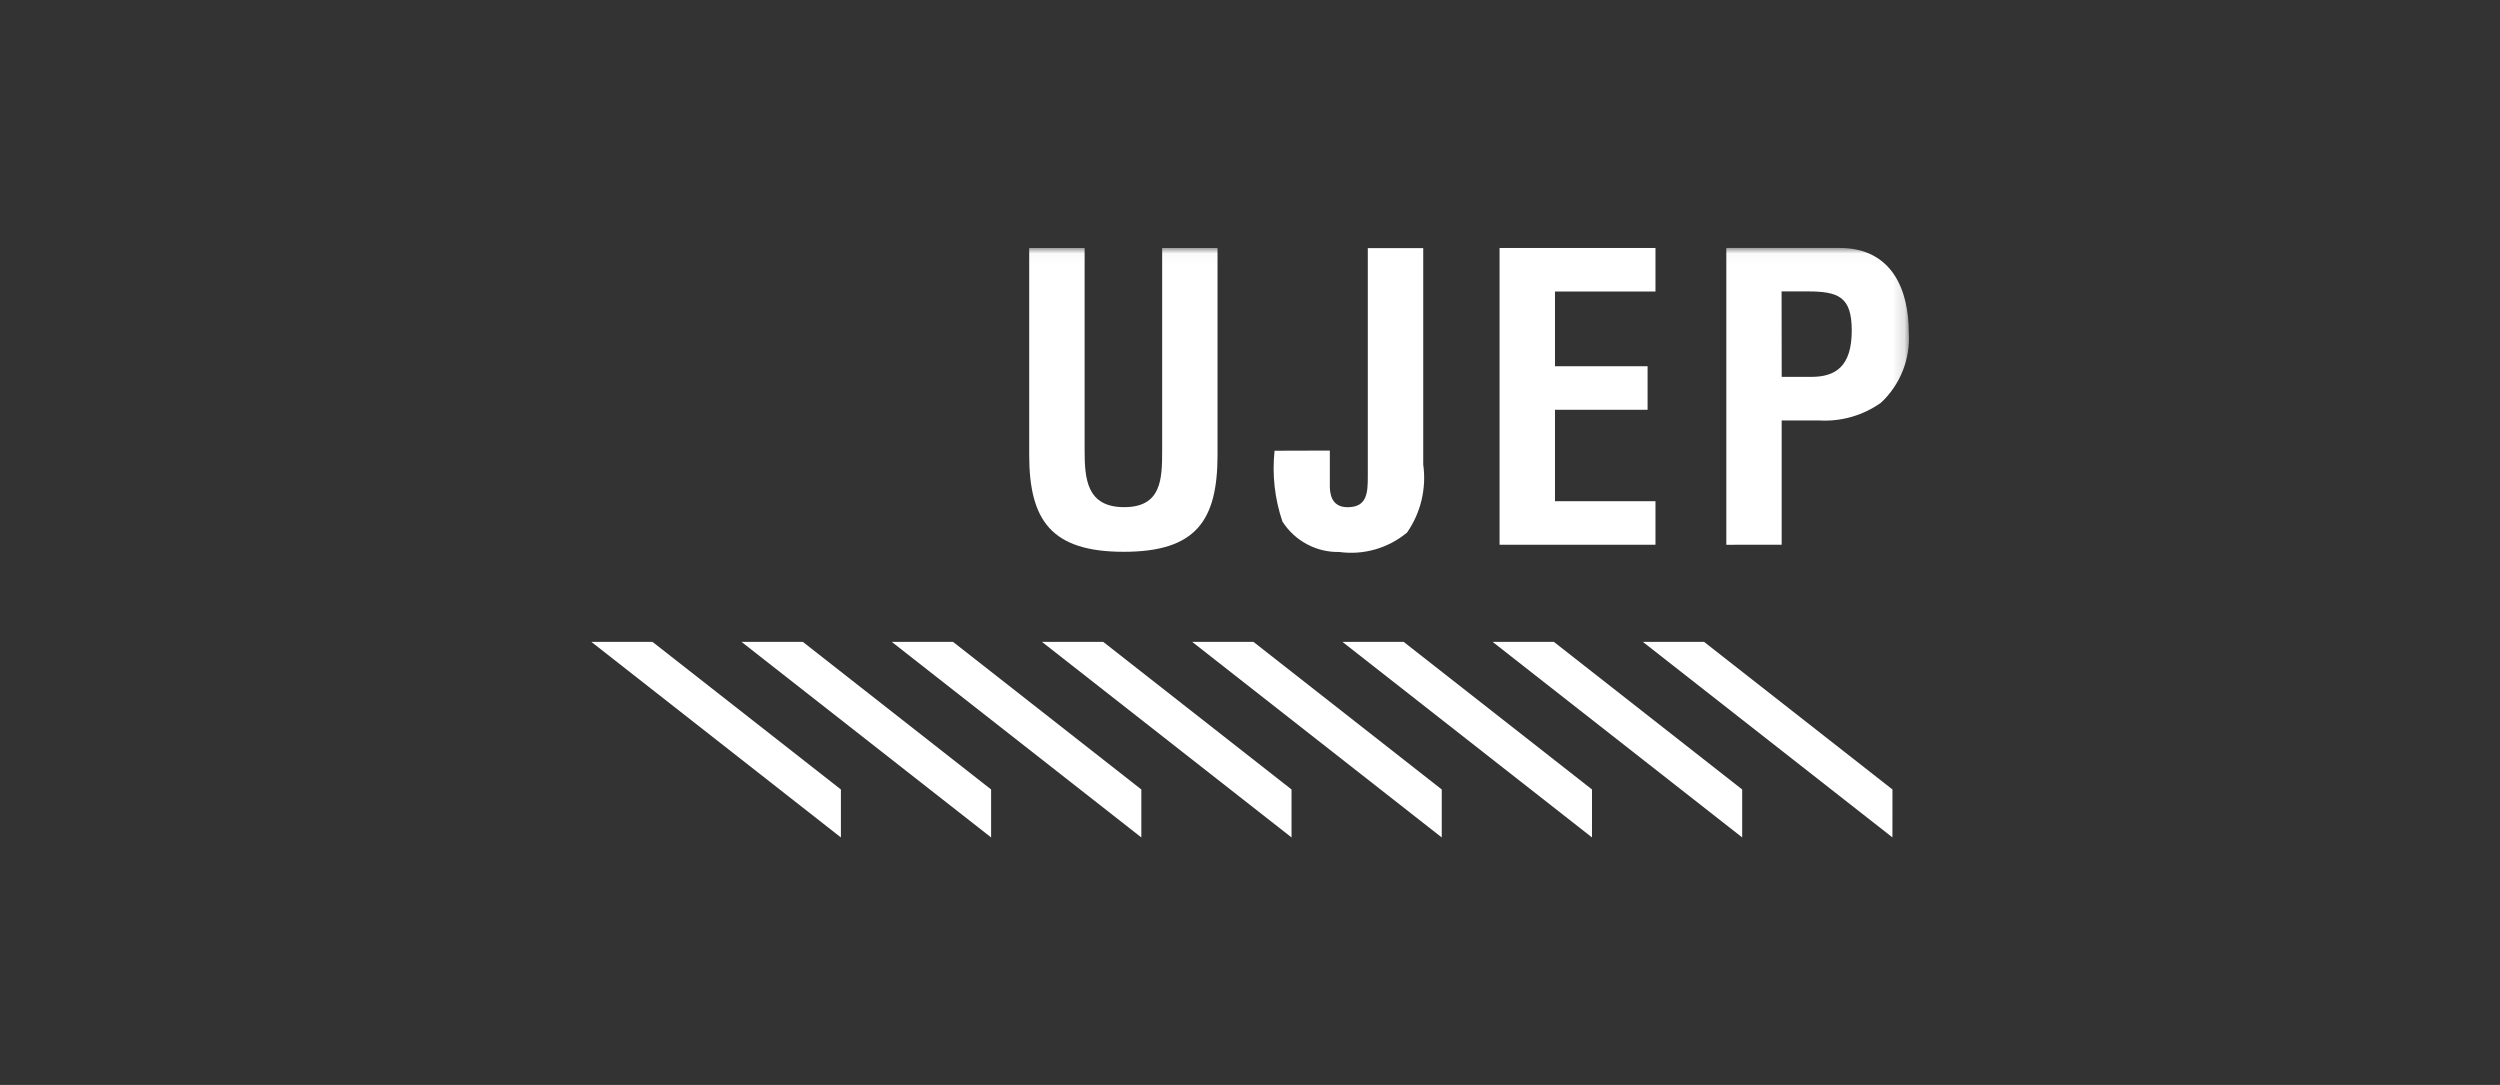
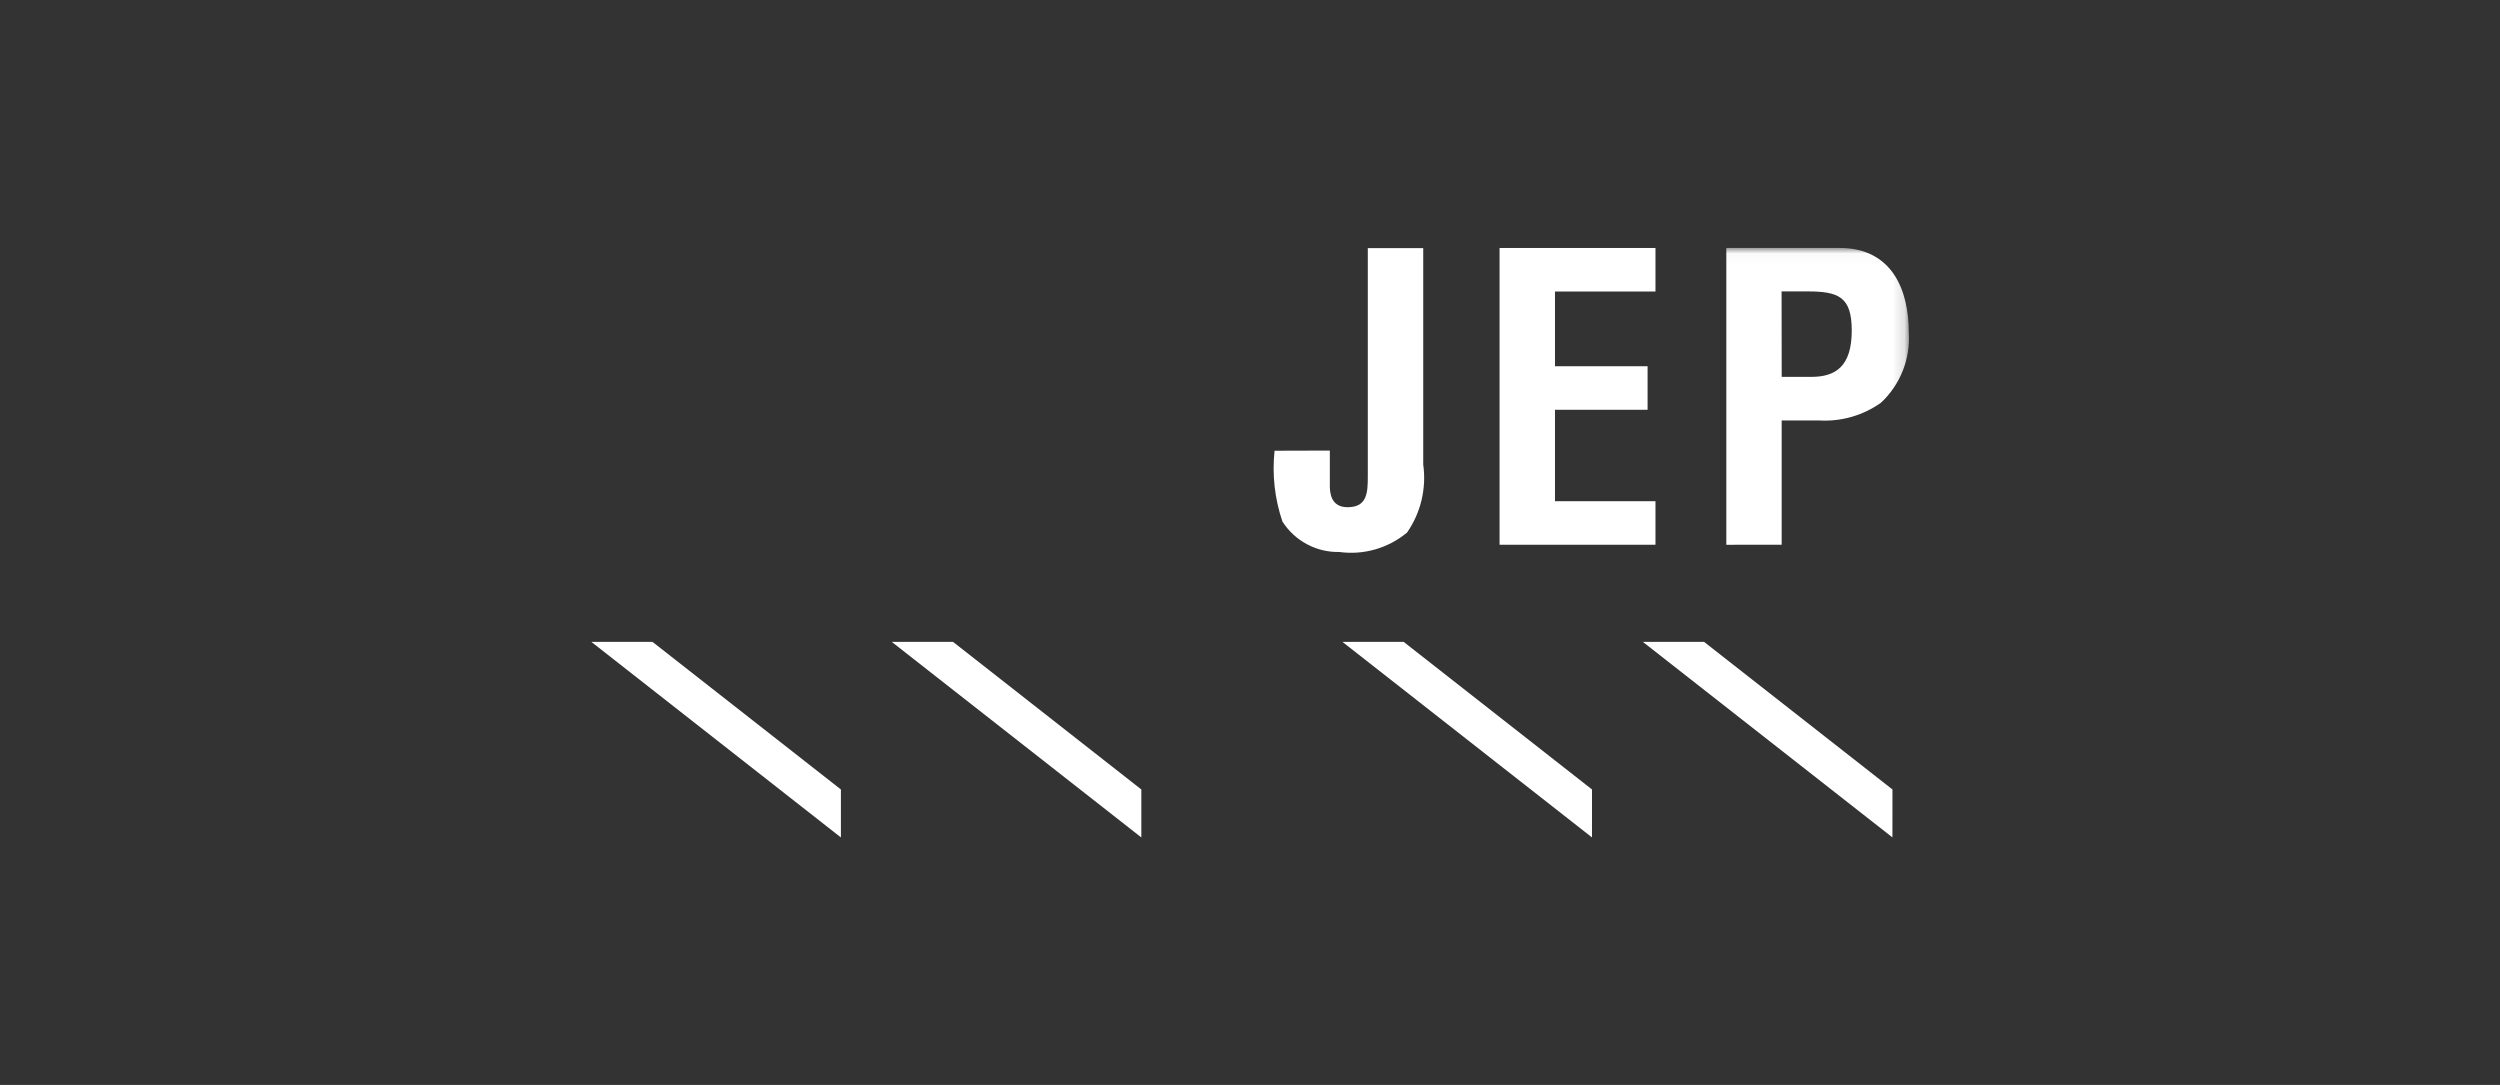
<svg xmlns="http://www.w3.org/2000/svg" width="212" height="92" viewBox="0 0 212 92" fill="none">
  <rect x="0" y="0" width="212" height="92" fill="#333333" stroke="none" />
-   <path d="M62.877 54.429L84.042 71.011H84.046V66.947L68.078 54.429H62.877Z" fill="white" />
  <path d="M75.619 54.429L96.781 71.011H96.785V66.947L80.814 54.429H75.619Z" fill="white" />
  <path d="M50.144 54.429L71.303 71.011H71.309V66.947L55.328 54.429H50.144Z" fill="white" />
-   <path d="M88.356 54.429L109.518 71.011H109.522V66.947L93.551 54.429H88.356Z" fill="white" />
-   <path d="M101.095 54.429L122.254 71.011H122.261V66.947L106.29 54.429H101.095Z" fill="white" />
  <path d="M113.836 54.429L134.998 71.011H135.002V66.947L119.028 54.429H113.836Z" fill="white" />
-   <path d="M126.571 54.429L147.734 71.011H147.737V66.947L131.766 54.429H126.571Z" fill="white" />
  <path d="M139.312 54.429L160.478 71.011L160.481 66.947L144.503 54.429H139.312Z" fill="white" />
  <mask id="mask0_172_943" style="mask-type:luminance" maskUnits="userSpaceOnUse" x="50" y="21" width="112" height="51">
    <path d="M161.857 21.029H50.143V71.011H161.857V21.029Z" fill="white" />
  </mask>
  <g mask="url(#mask0_172_943)">
-     <path d="M98.547 21.029H103.247V38.571C103.247 44.141 101.433 46.792 95.296 46.792C89.158 46.792 87.276 44.141 87.276 38.571V21.029H91.976V38.175C91.976 40.589 92.143 43.007 95.33 43.007C98.516 43.007 98.551 40.593 98.551 38.175V21.029H98.547Z" fill="white" />
-   </g>
+     </g>
  <path d="M112.77 38.208V41.337C112.804 42.239 113.139 43.011 114.279 43.011C115.96 43.011 115.99 41.74 115.99 40.36V21.039H120.69V39.39C120.974 41.419 120.485 43.478 119.317 45.162C117.719 46.491 115.635 47.089 113.579 46.809C111.629 46.85 109.798 45.869 108.75 44.226C108.094 42.297 107.865 40.247 108.084 38.222L112.776 38.208H112.77Z" fill="white" />
  <path d="M127.163 21.029V46.194H140.384V42.502H131.862V34.749H139.715V31.057H131.862V24.721H140.384V21.029H127.163Z" fill="white" />
  <mask id="mask1_172_943" style="mask-type:luminance" maskUnits="userSpaceOnUse" x="50" y="21" width="112" height="51">
    <path d="M161.857 21.029H50.143V71.011H161.857V21.029Z" fill="white" />
  </mask>
  <g mask="url(#mask1_172_943)">
    <path d="M146.392 46.194V21.025H155.989C160.488 21.025 161.864 24.649 161.864 28.174C162.018 30.415 161.154 32.607 159.514 34.144C157.984 35.237 156.126 35.767 154.248 35.654H151.085V46.191L146.395 46.197L146.392 46.194ZM151.088 31.958H153.609C155.644 31.958 157.028 31.084 157.028 28.034C157.028 25.144 155.89 24.711 153.237 24.711H151.078L151.088 31.958Z" fill="white" />
  </g>
</svg>